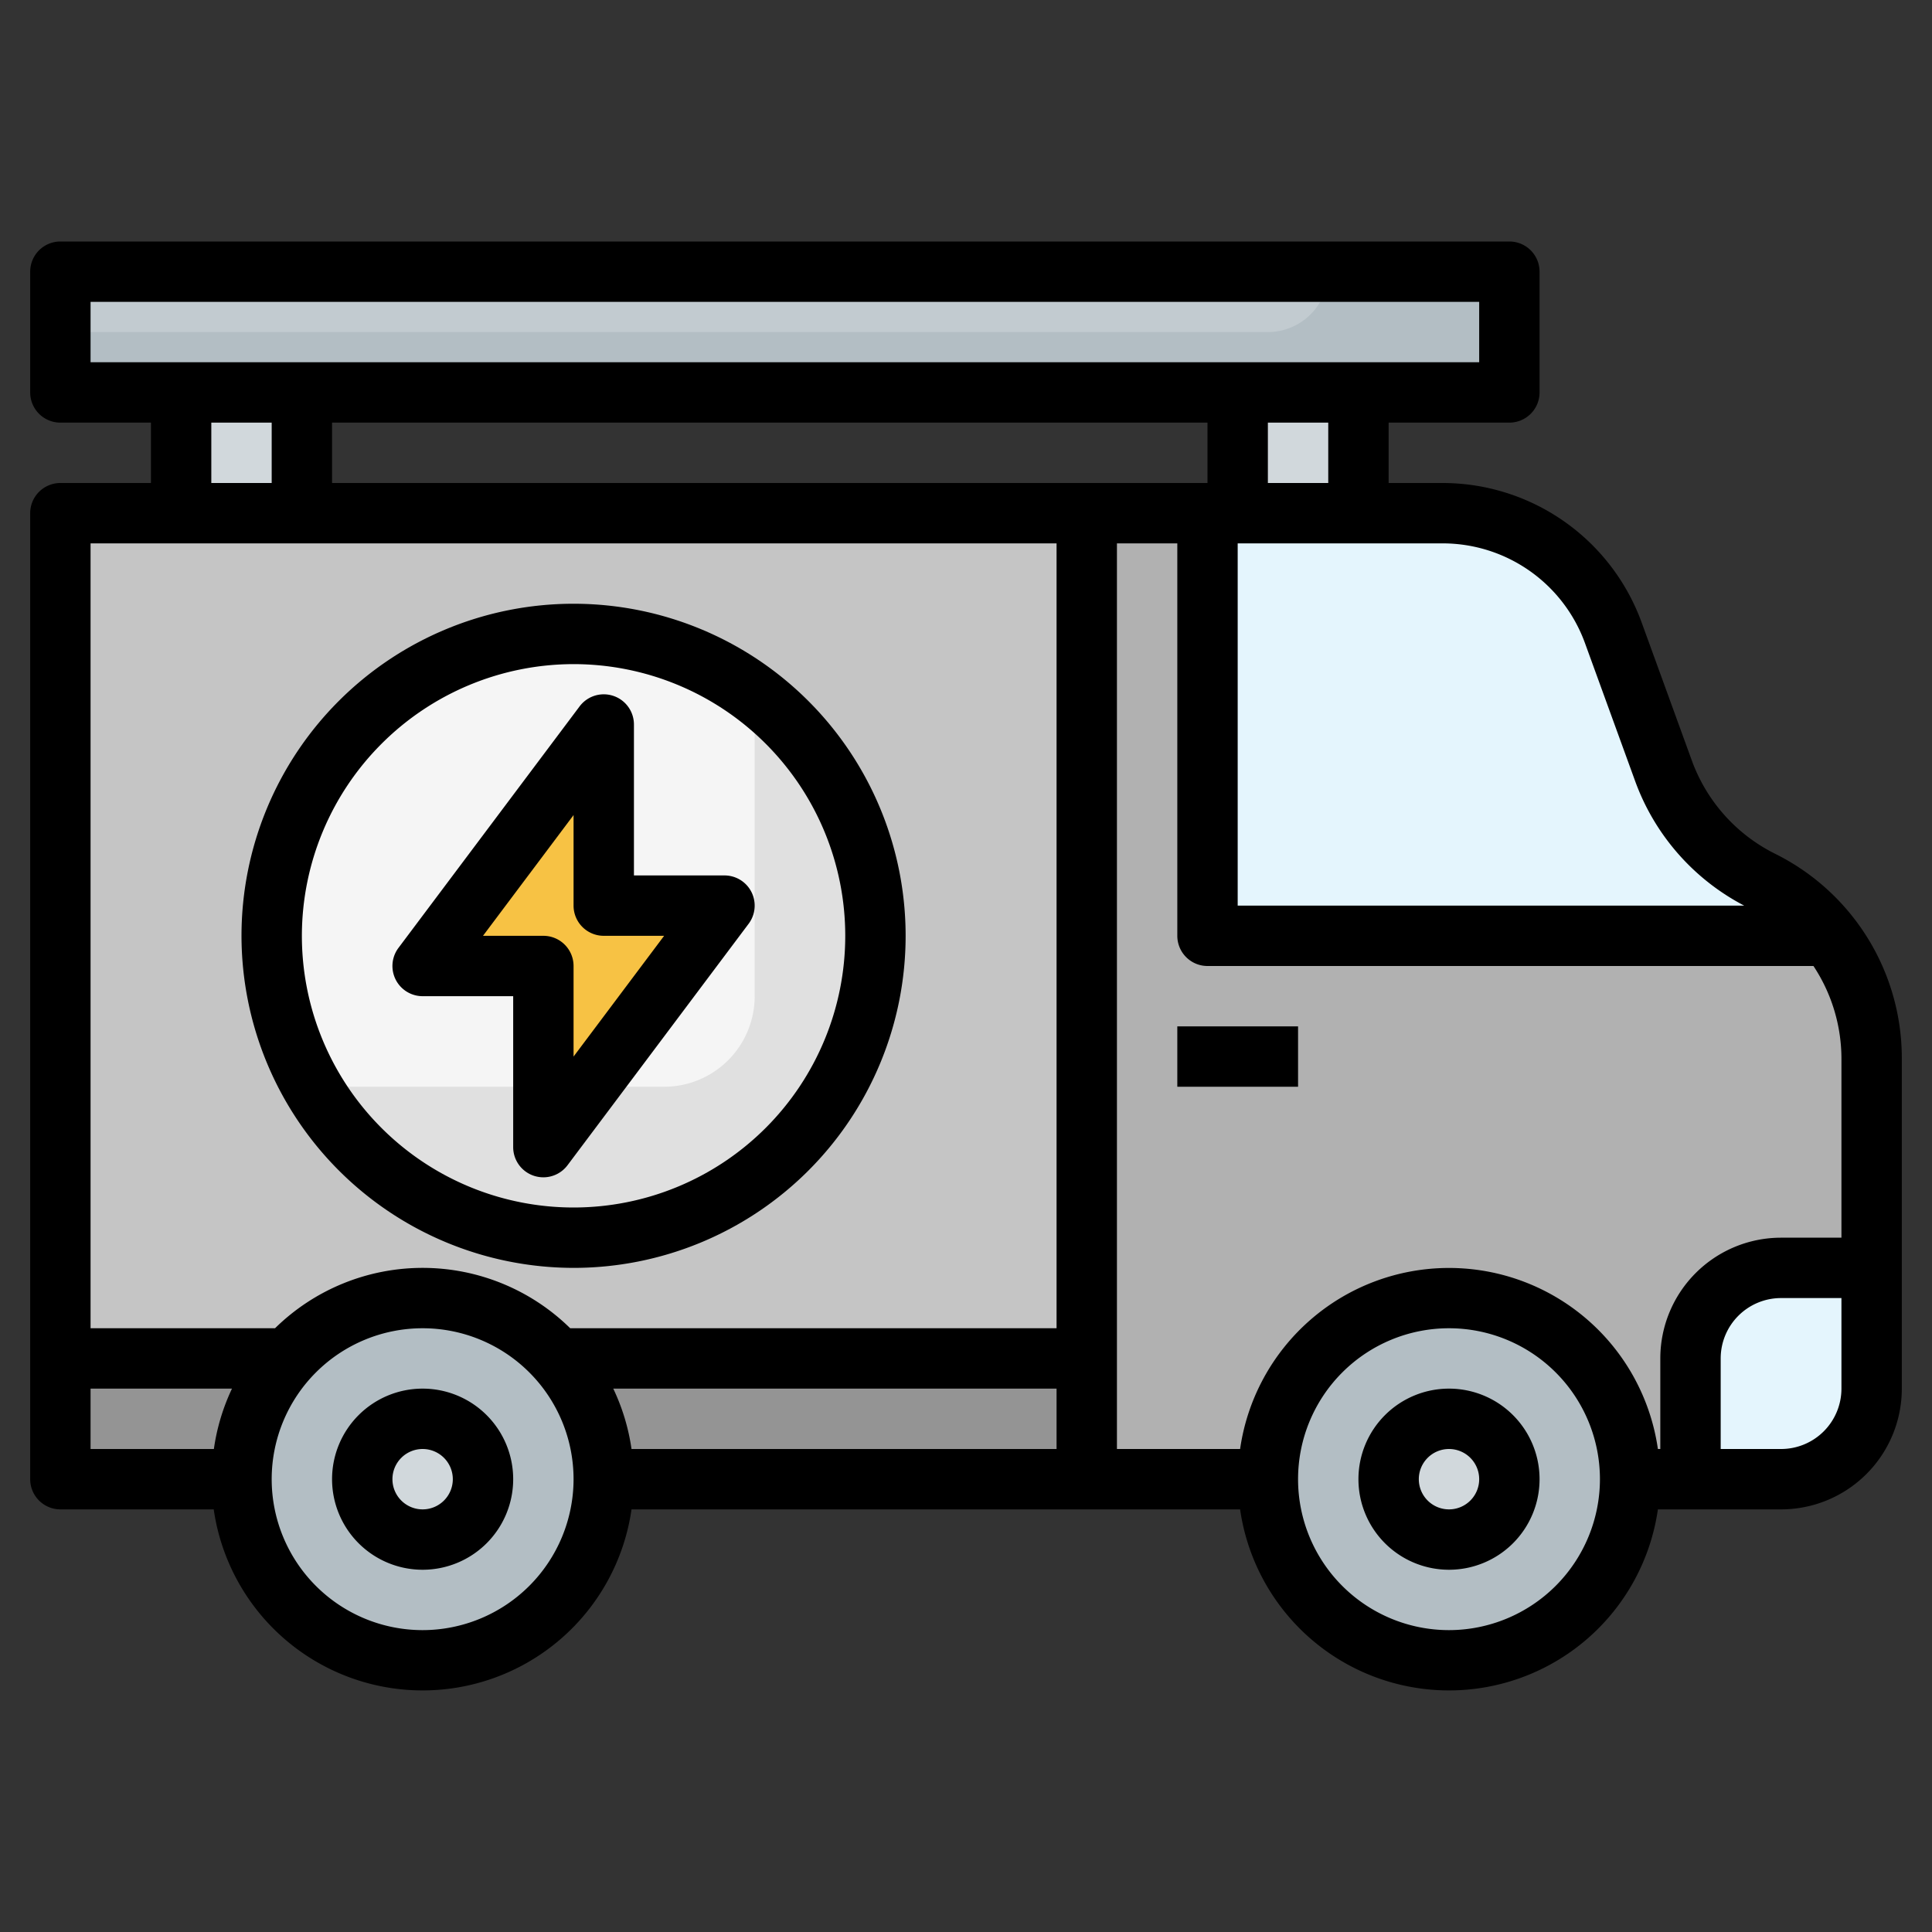
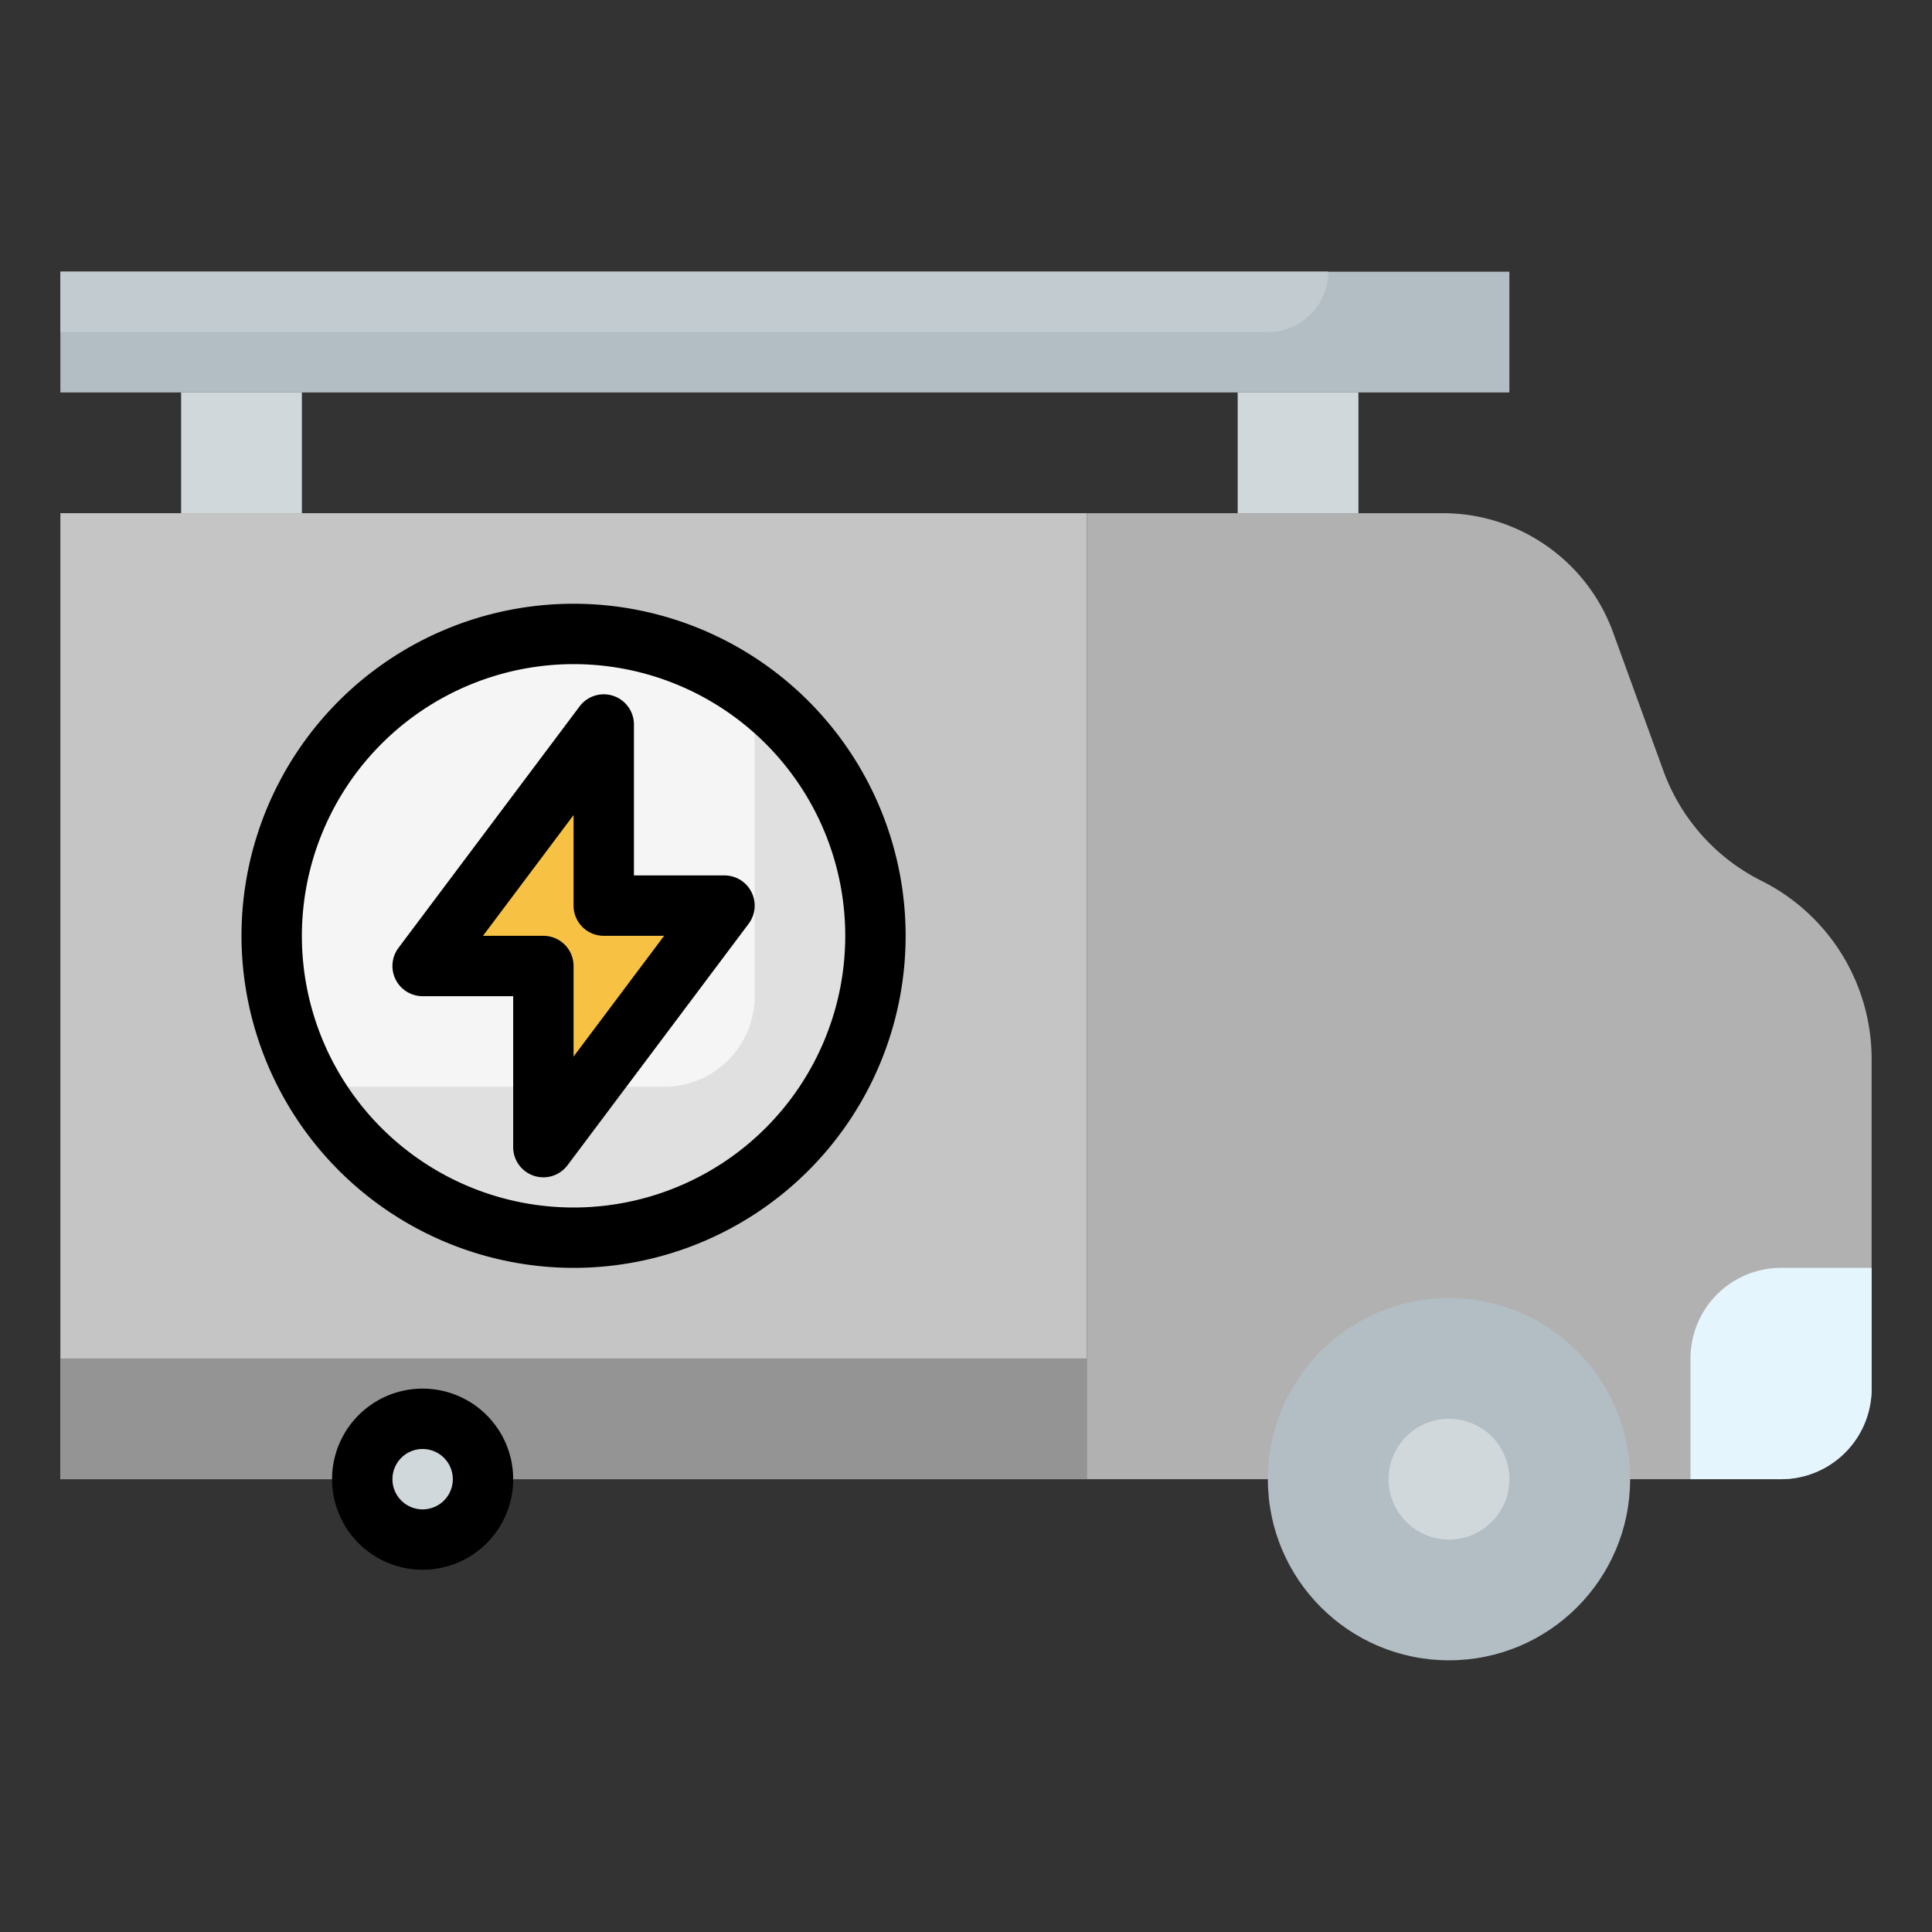
<svg xmlns="http://www.w3.org/2000/svg" id="Layer_3" height="512" viewBox="0 0 64 64" width="512" data-name="Layer 3">
  <rect x="0" y="0" width="64" height="64" fill="#333333" stroke="none" />
  <path d="m36 17v32h23a3 3 0 0 0 3-3v-10.921a6.6 6.6 0 0 0 -3.648-5.9 6.6 6.6 0 0 1 -3.252-3.65l-1.664-4.579a6 6 0 0 0 -5.636-3.95z" fill="#b1b1b1" />
  <path d="m2 17h34v32h-34z" fill="#c5c5c5" />
  <path d="m2 45h34v4h-34z" fill="#949494" />
-   <circle cx="14" cy="49" fill="#b3bec4" r="6" />
  <circle cx="14" cy="49" fill="#d1d8dc" r="2" />
  <circle cx="19" cy="31" fill="#e0e0e0" r="10" />
  <path d="m19 21a9.987 9.987 0 0 0 -8.651 15h11.651a3 3 0 0 0 3-3v-9.986a9.942 9.942 0 0 0 -6-2.014z" fill="#f5f5f5" />
  <circle cx="48" cy="49" fill="#b3bec4" r="6" />
  <circle cx="48" cy="49" fill="#d1d8dc" r="2" />
  <path d="m56 45v4h3a3 3 0 0 0 3-3v-4h-3a3 3 0 0 0 -3 3z" fill="#e4f5fd" />
  <path d="m2 9h48v4h-48z" fill="#b3bec4" />
  <path d="m6 13h4v4h-4z" fill="#d1d8dc" />
  <path d="m41 13h4v4h-4z" fill="#d1d8dc" />
-   <path d="m60.578 31a6.583 6.583 0 0 0 -2.226-1.824 6.6 6.6 0 0 1 -3.252-3.647l-1.664-4.579a6 6 0 0 0 -5.636-3.95h-7.8v14z" fill="#e4f5fd" />
  <path d="m20 24-6 8h4v6l6-8h-4z" fill="#f7c244" />
  <path d="m2 11h40a2 2 0 0 0 2-2h-42z" fill="#c2cbd0" />
-   <path d="m58.8 28.281a5.579 5.579 0 0 1 -2.758-3.094l-1.665-4.579a7.021 7.021 0 0 0 -6.577-4.608h-1.8v-2h4a1 1 0 0 0 1-1v-4a1 1 0 0 0 -1-1h-48a1 1 0 0 0 -1 1v4a1 1 0 0 0 1 1h3v2h-3a1 1 0 0 0 -1 1v32a1 1 0 0 0 1 1h5.08a6.991 6.991 0 0 0 13.84 0h20.16a6.991 6.991 0 0 0 13.84 0h4.08a4 4 0 0 0 4-4v-10.921a7.558 7.558 0 0 0 -4.2-6.798zm-3.8 16.719v3h-.08a6.991 6.991 0 0 0 -13.84 0h-4.08v-30h2v13a1 1 0 0 0 1 1h20.073a5.569 5.569 0 0 1 .927 3.079v5.921h-2a4 4 0 0 0 -4 4zm-34.685 1h14.685v2h-14.08a6.937 6.937 0 0 0 -.605-2zm19.685-32v2h-29v-2zm12.5 7.292 1.665 4.579a7.565 7.565 0 0 0 3.614 4.129h-16.779v-12h6.8a5.016 5.016 0 0 1 4.7 3.292zm-8.5-5.292h-2v-2h2zm-41-6h46v2h-46zm4 4h2v2h-2zm28 4v26h-16.111a6.976 6.976 0 0 0 -9.778 0h-6.111v-26zm-32 28h4.685a6.937 6.937 0 0 0 -.6 2h-4.085zm11 8a5 5 0 1 1 5-5 5.006 5.006 0 0 1 -5 5zm34 0a5 5 0 1 1 5-5 5.006 5.006 0 0 1 -5 5zm11-6h-2v-3a2 2 0 0 1 2-2h2v3a2 2 0 0 1 -2 2z" />
  <path d="m14 46a3 3 0 1 0 3 3 3 3 0 0 0 -3-3zm0 4a1 1 0 1 1 1-1 1 1 0 0 1 -1 1z" />
-   <path d="m48 46a3 3 0 1 0 3 3 3 3 0 0 0 -3-3zm0 4a1 1 0 1 1 1-1 1 1 0 0 1 -1 1z" />
-   <path d="m39 34h4v2h-4z" />
  <path d="m14 33h3v5a1 1 0 0 0 .684.949 1.019 1.019 0 0 0 .316.051 1 1 0 0 0 .8-.4l6-8a1 1 0 0 0 -.8-1.6h-3v-5a1 1 0 0 0 -1.8-.6l-6 8a1 1 0 0 0 .8 1.6zm5-6v3a1 1 0 0 0 1 1h2l-3 4v-3a1 1 0 0 0 -1-1h-2z" />
  <path d="m19 42a11 11 0 1 0 -11-11 11.013 11.013 0 0 0 11 11zm0-20a9 9 0 1 1 -9 9 9.01 9.01 0 0 1 9-9z" />
</svg>